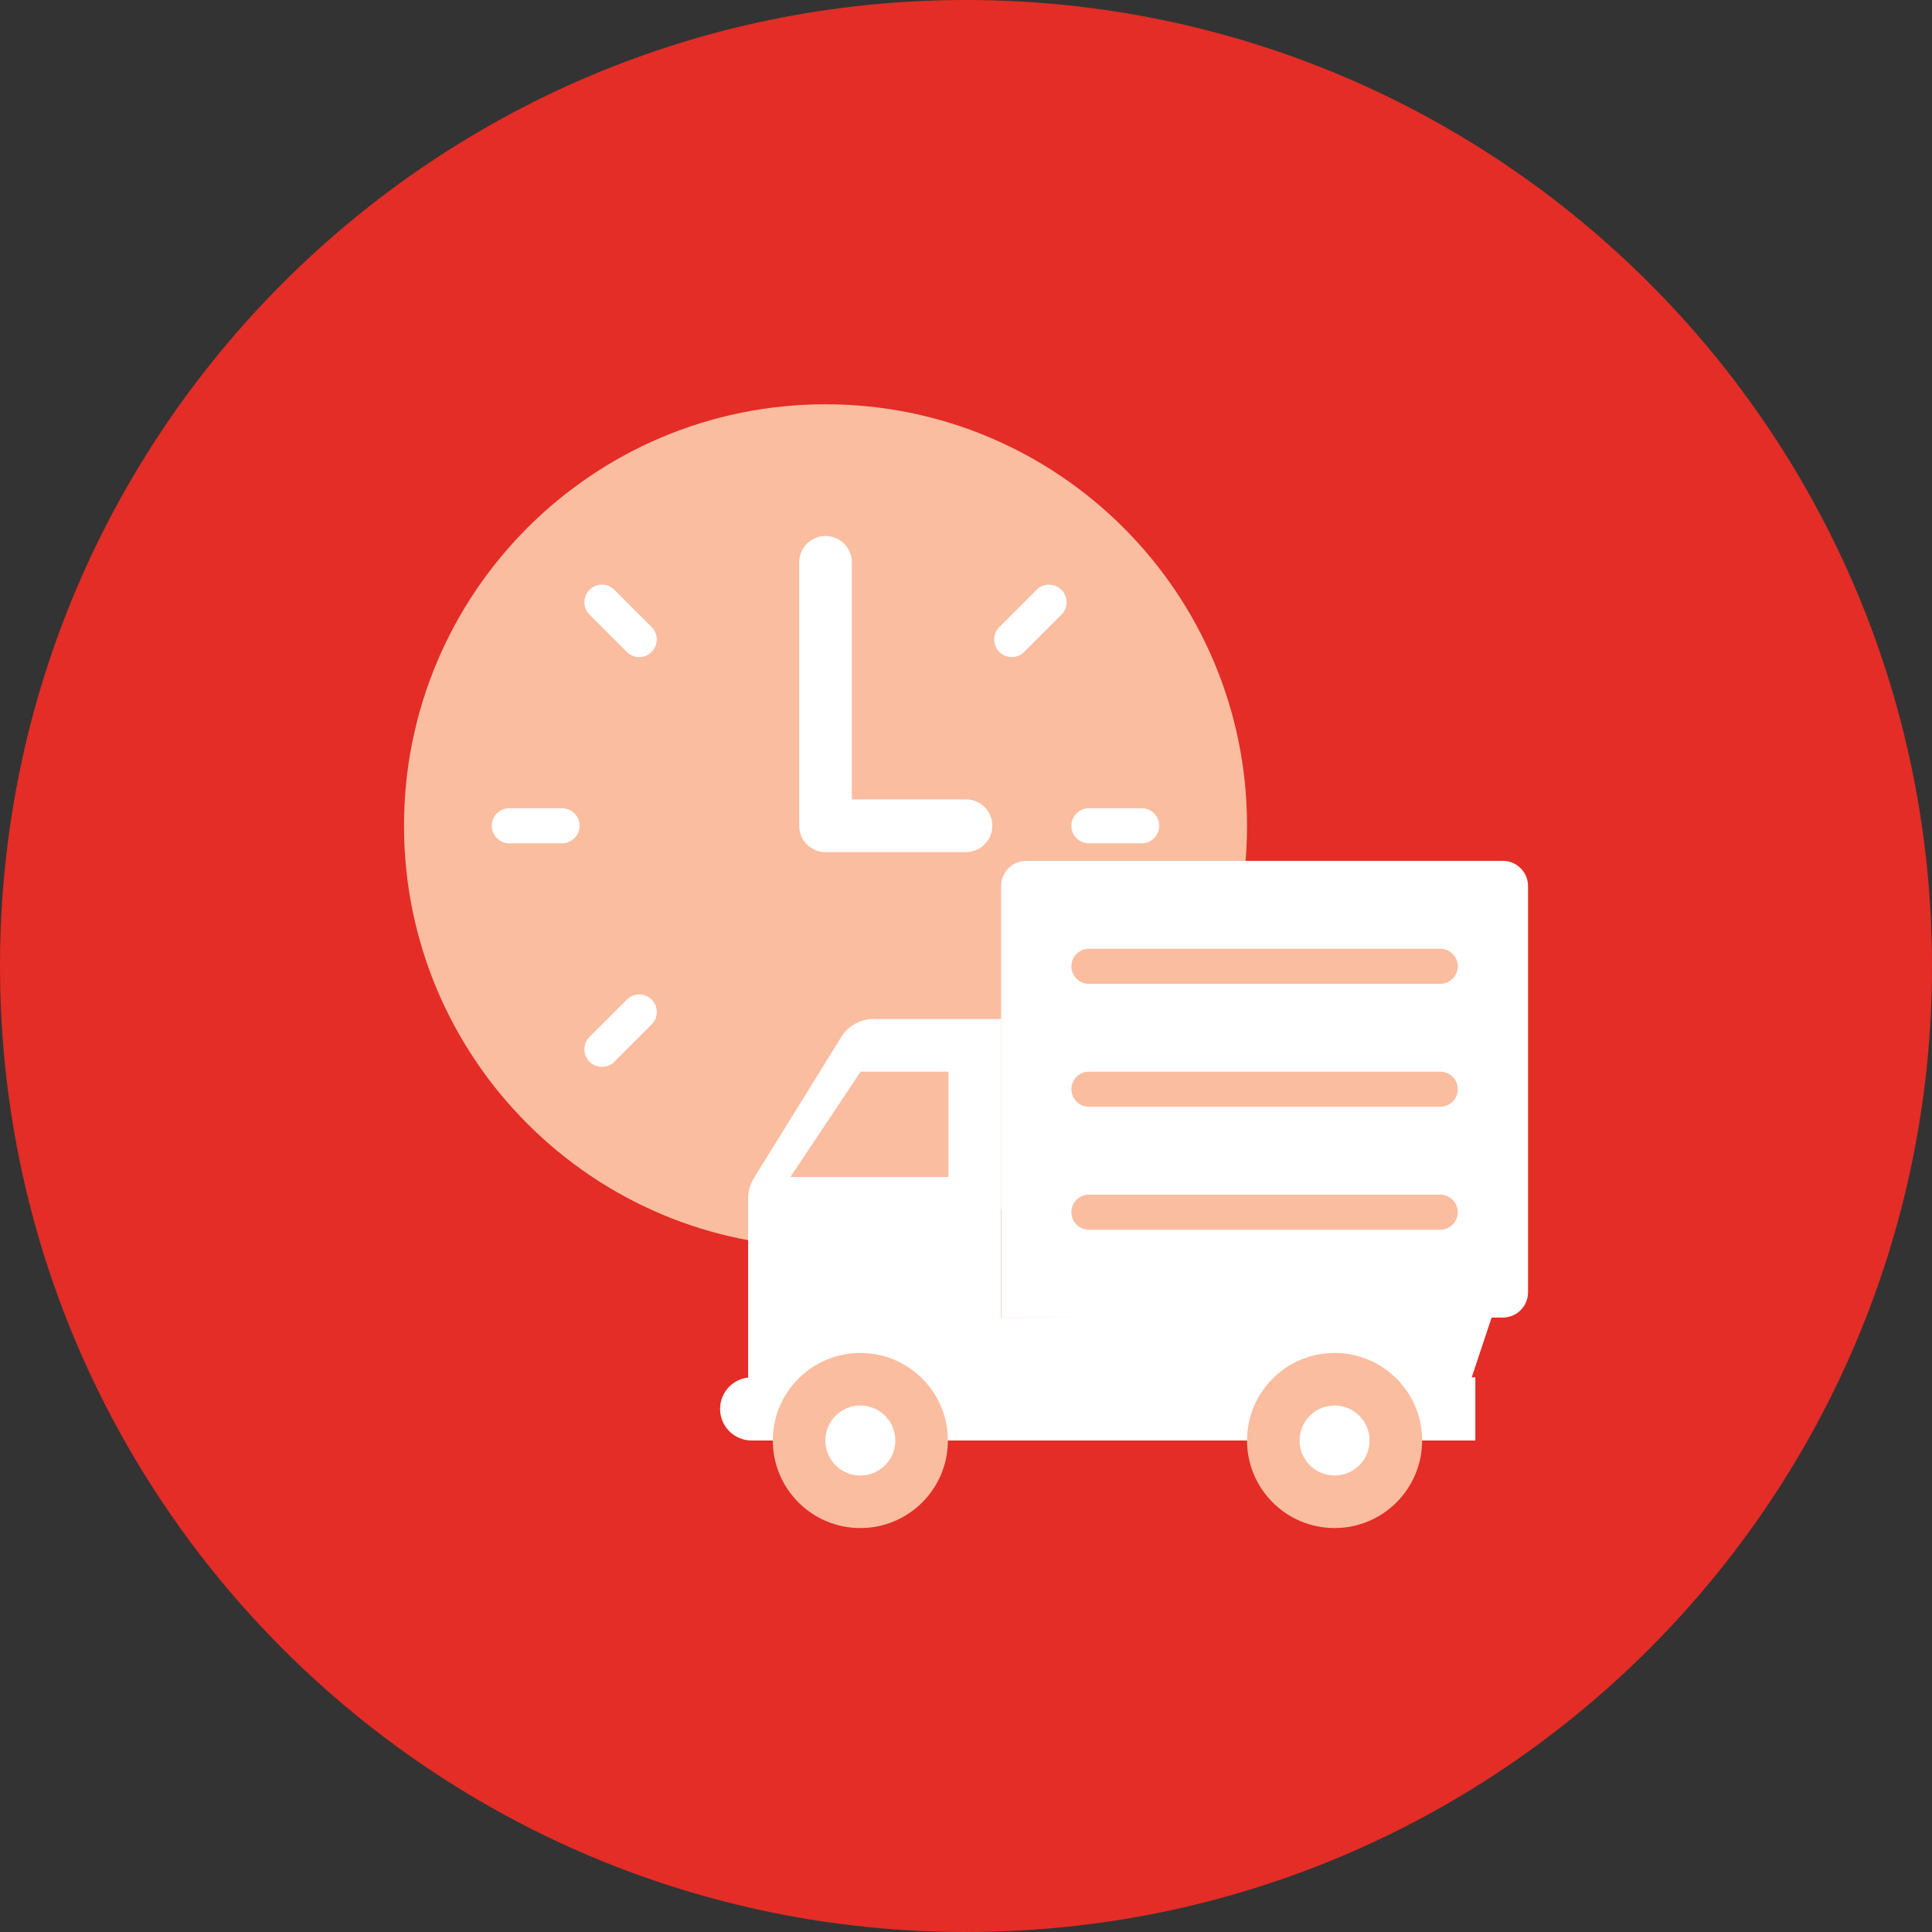
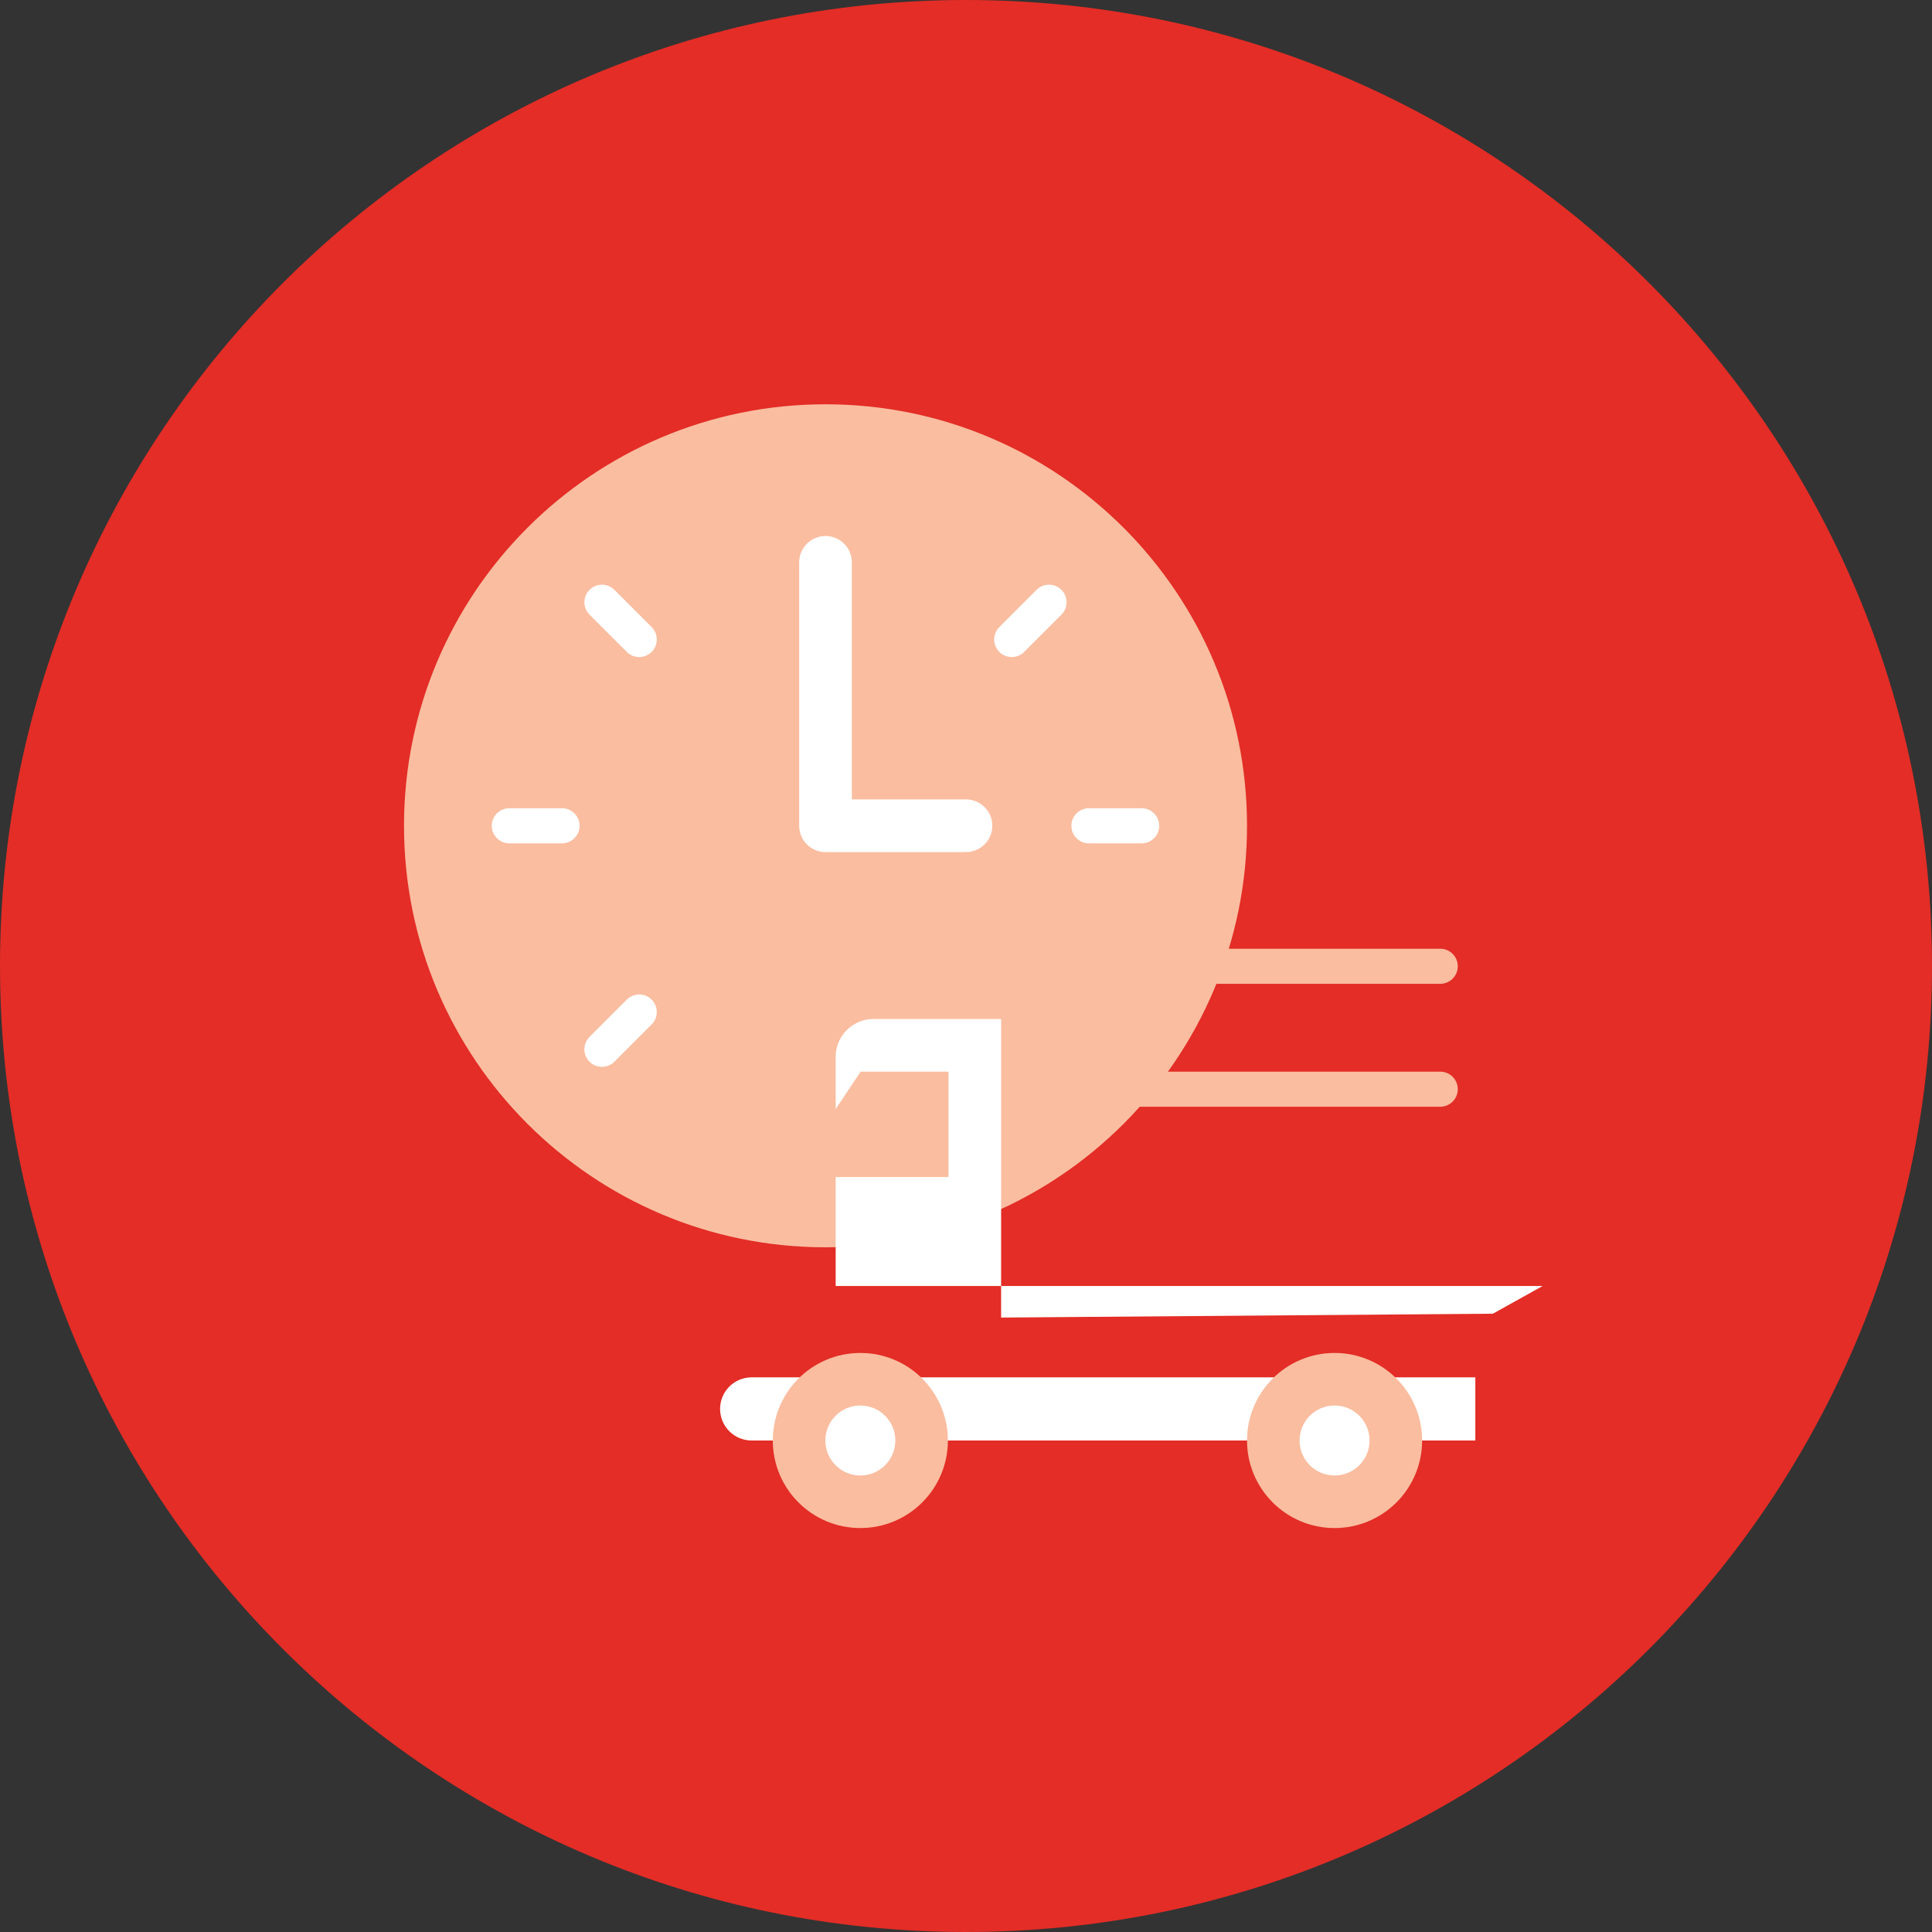
<svg xmlns="http://www.w3.org/2000/svg" fill="none" viewBox="0 0 35 35" height="35" width="35" id="Delivery--Streamline-Kameleon.svg">
  <rect x="0" y="0" width="35" height="35" fill="#333333" stroke="none" />
  <desc>Delivery Streamline Icon: https://streamlinehq.com</desc>
  <path fill="#e32d26" d="M17.5 35c9.665 0 17.5 -7.835 17.5 -17.5S27.165 0 17.5 0 0 7.835 0 17.5s7.835 17.5 17.5 17.5Z" stroke-width="1" />
  <path fill="#fabda0" d="M14.955 22.596c4.217 0 7.636 -3.419 7.636 -7.636s-3.419 -7.636 -7.636 -7.636 -7.636 3.419 -7.636 7.636 3.419 7.636 7.636 7.636Z" stroke-width="1" />
  <path fill="#ffffff" d="M17.5 15.437h-2.545c-0.264 0 -0.477 -0.214 -0.477 -0.477v-4.773c0 -0.263 0.214 -0.477 0.477 -0.477s0.477 0.214 0.477 0.477v4.295H17.5c0.264 0 0.477 0.214 0.477 0.477s-0.214 0.477 -0.477 0.477Z" stroke-width="1" />
  <path fill="#ffffff" d="M21 14.96c0 0.176 -0.143 0.318 -0.318 0.318h-0.955c-0.176 0 -0.318 -0.143 -0.318 -0.318s0.143 -0.318 0.318 -0.318h0.955c0.176 0 0.318 0.142 0.318 0.318Z" stroke-width="1" />
  <path fill="#ffffff" d="M19.229 10.685c0.124 0.124 0.124 0.326 0 0.45l-0.675 0.675c-0.124 0.124 -0.326 0.124 -0.45 0 -0.124 -0.124 -0.124 -0.326 0 -0.45l0.675 -0.675c0.124 -0.124 0.326 -0.124 0.45 0Z" stroke-width="1" />
  <path fill="#ffffff" d="M8.909 14.96c0 -0.176 0.143 -0.318 0.318 -0.318h0.955c0.176 0 0.318 0.143 0.318 0.318s-0.143 0.318 -0.318 0.318h-0.955c-0.176 0 -0.318 -0.143 -0.318 -0.318Z" stroke-width="1" />
  <path fill="#ffffff" d="M10.68 10.685c0.124 -0.124 0.326 -0.124 0.45 0l0.675 0.675c0.124 0.124 0.124 0.326 0 0.45 -0.124 0.124 -0.326 0.124 -0.45 0l-0.675 -0.675c-0.124 -0.124 -0.124 -0.326 0 -0.45Z" stroke-width="1" />
  <path fill="#ffffff" d="M10.68 19.234c-0.124 -0.124 -0.124 -0.326 0 -0.45l0.675 -0.675c0.124 -0.124 0.326 -0.124 0.45 0 0.124 0.124 0.124 0.326 0 0.45l-0.675 0.675c-0.124 0.124 -0.326 0.124 -0.45 0Z" stroke-width="1" />
-   <path fill="#ffffff" d="M18.136 23.869v-5.409h-2.311c-0.238 0 -0.459 0.124 -0.584 0.326l-1.586 2.561c-0.066 0.108 -0.102 0.233 -0.102 0.36v4.151h12.807L27.045 23.799l-8.909 0.07Z" stroke-width="1" />
+   <path fill="#ffffff" d="M18.136 23.869v-5.409h-2.311c-0.238 0 -0.459 0.124 -0.584 0.326c-0.066 0.108 -0.102 0.233 -0.102 0.36v4.151h12.807L27.045 23.799l-8.909 0.07Z" stroke-width="1" />
  <path fill="#ffffff" d="M15.79 26.096h-2.173c-0.316 0 -0.572 -0.256 -0.572 -0.572 0 -0.316 0.256 -0.572 0.572 -0.572h2.173v1.144Z" stroke-width="1" />
  <path fill="#ffffff" d="M26.727 24.952H16.436v1.144H26.727v-1.144Z" stroke-width="1" />
  <path fill="#fabda0" d="M15.586 27.682c0.876 0 1.586 -0.71 1.586 -1.586s-0.71 -1.586 -1.586 -1.586S14 25.22 14 26.096 14.71 27.682 15.586 27.682Z" stroke-width="1" />
  <path fill="#ffffff" d="M15.586 26.73c0.35 0 0.634 -0.284 0.634 -0.634 0 -0.35 -0.284 -0.634 -0.634 -0.634 -0.35 0 -0.634 0.284 -0.634 0.634 0 0.35 0.284 0.634 0.634 0.634Z" stroke-width="1" />
-   <path fill="#ffffff" d="M27.682 23.411c0 0.253 -0.205 0.458 -0.458 0.458H18.136V16.053c0 -0.253 0.205 -0.458 0.457 -0.458h8.631c0.253 0 0.458 0.205 0.458 0.458v7.358Z" stroke-width="1" />
  <path fill="#fabda0" d="M24.177 27.682c0.876 0 1.586 -0.71 1.586 -1.586s-0.71 -1.586 -1.586 -1.586S22.591 25.22 22.591 26.096 23.301 27.682 24.177 27.682Z" stroke-width="1" />
  <path fill="#ffffff" d="M24.177 26.73c0.35 0 0.634 -0.284 0.634 -0.634 0 -0.35 -0.284 -0.634 -0.634 -0.634 -0.35 0 -0.634 0.284 -0.634 0.634 0 0.35 0.284 0.634 0.634 0.634Z" stroke-width="1" />
  <path fill="#fabda0" d="M17.182 19.414v1.909h-2.864l1.273 -1.909h1.591Z" stroke-width="1" />
  <path fill="#fabda0" d="M26.409 17.505c0 0.176 -0.143 0.318 -0.318 0.318H19.727c-0.176 0 -0.318 -0.143 -0.318 -0.318s0.143 -0.318 0.318 -0.318h6.364c0.176 0 0.318 0.142 0.318 0.318Z" stroke-width="1" />
  <path fill="#fabda0" d="M26.409 19.732c0 0.176 -0.143 0.318 -0.318 0.318H19.727c-0.176 0 -0.318 -0.143 -0.318 -0.318s0.143 -0.318 0.318 -0.318h6.364c0.176 0 0.318 0.142 0.318 0.318Z" stroke-width="1" />
-   <path fill="#fabda0" d="M26.409 21.96c0 0.176 -0.143 0.318 -0.318 0.318H19.727c-0.176 0 -0.318 -0.143 -0.318 -0.318s0.143 -0.318 0.318 -0.318h6.364c0.176 0 0.318 0.142 0.318 0.318Z" stroke-width="1" />
</svg>